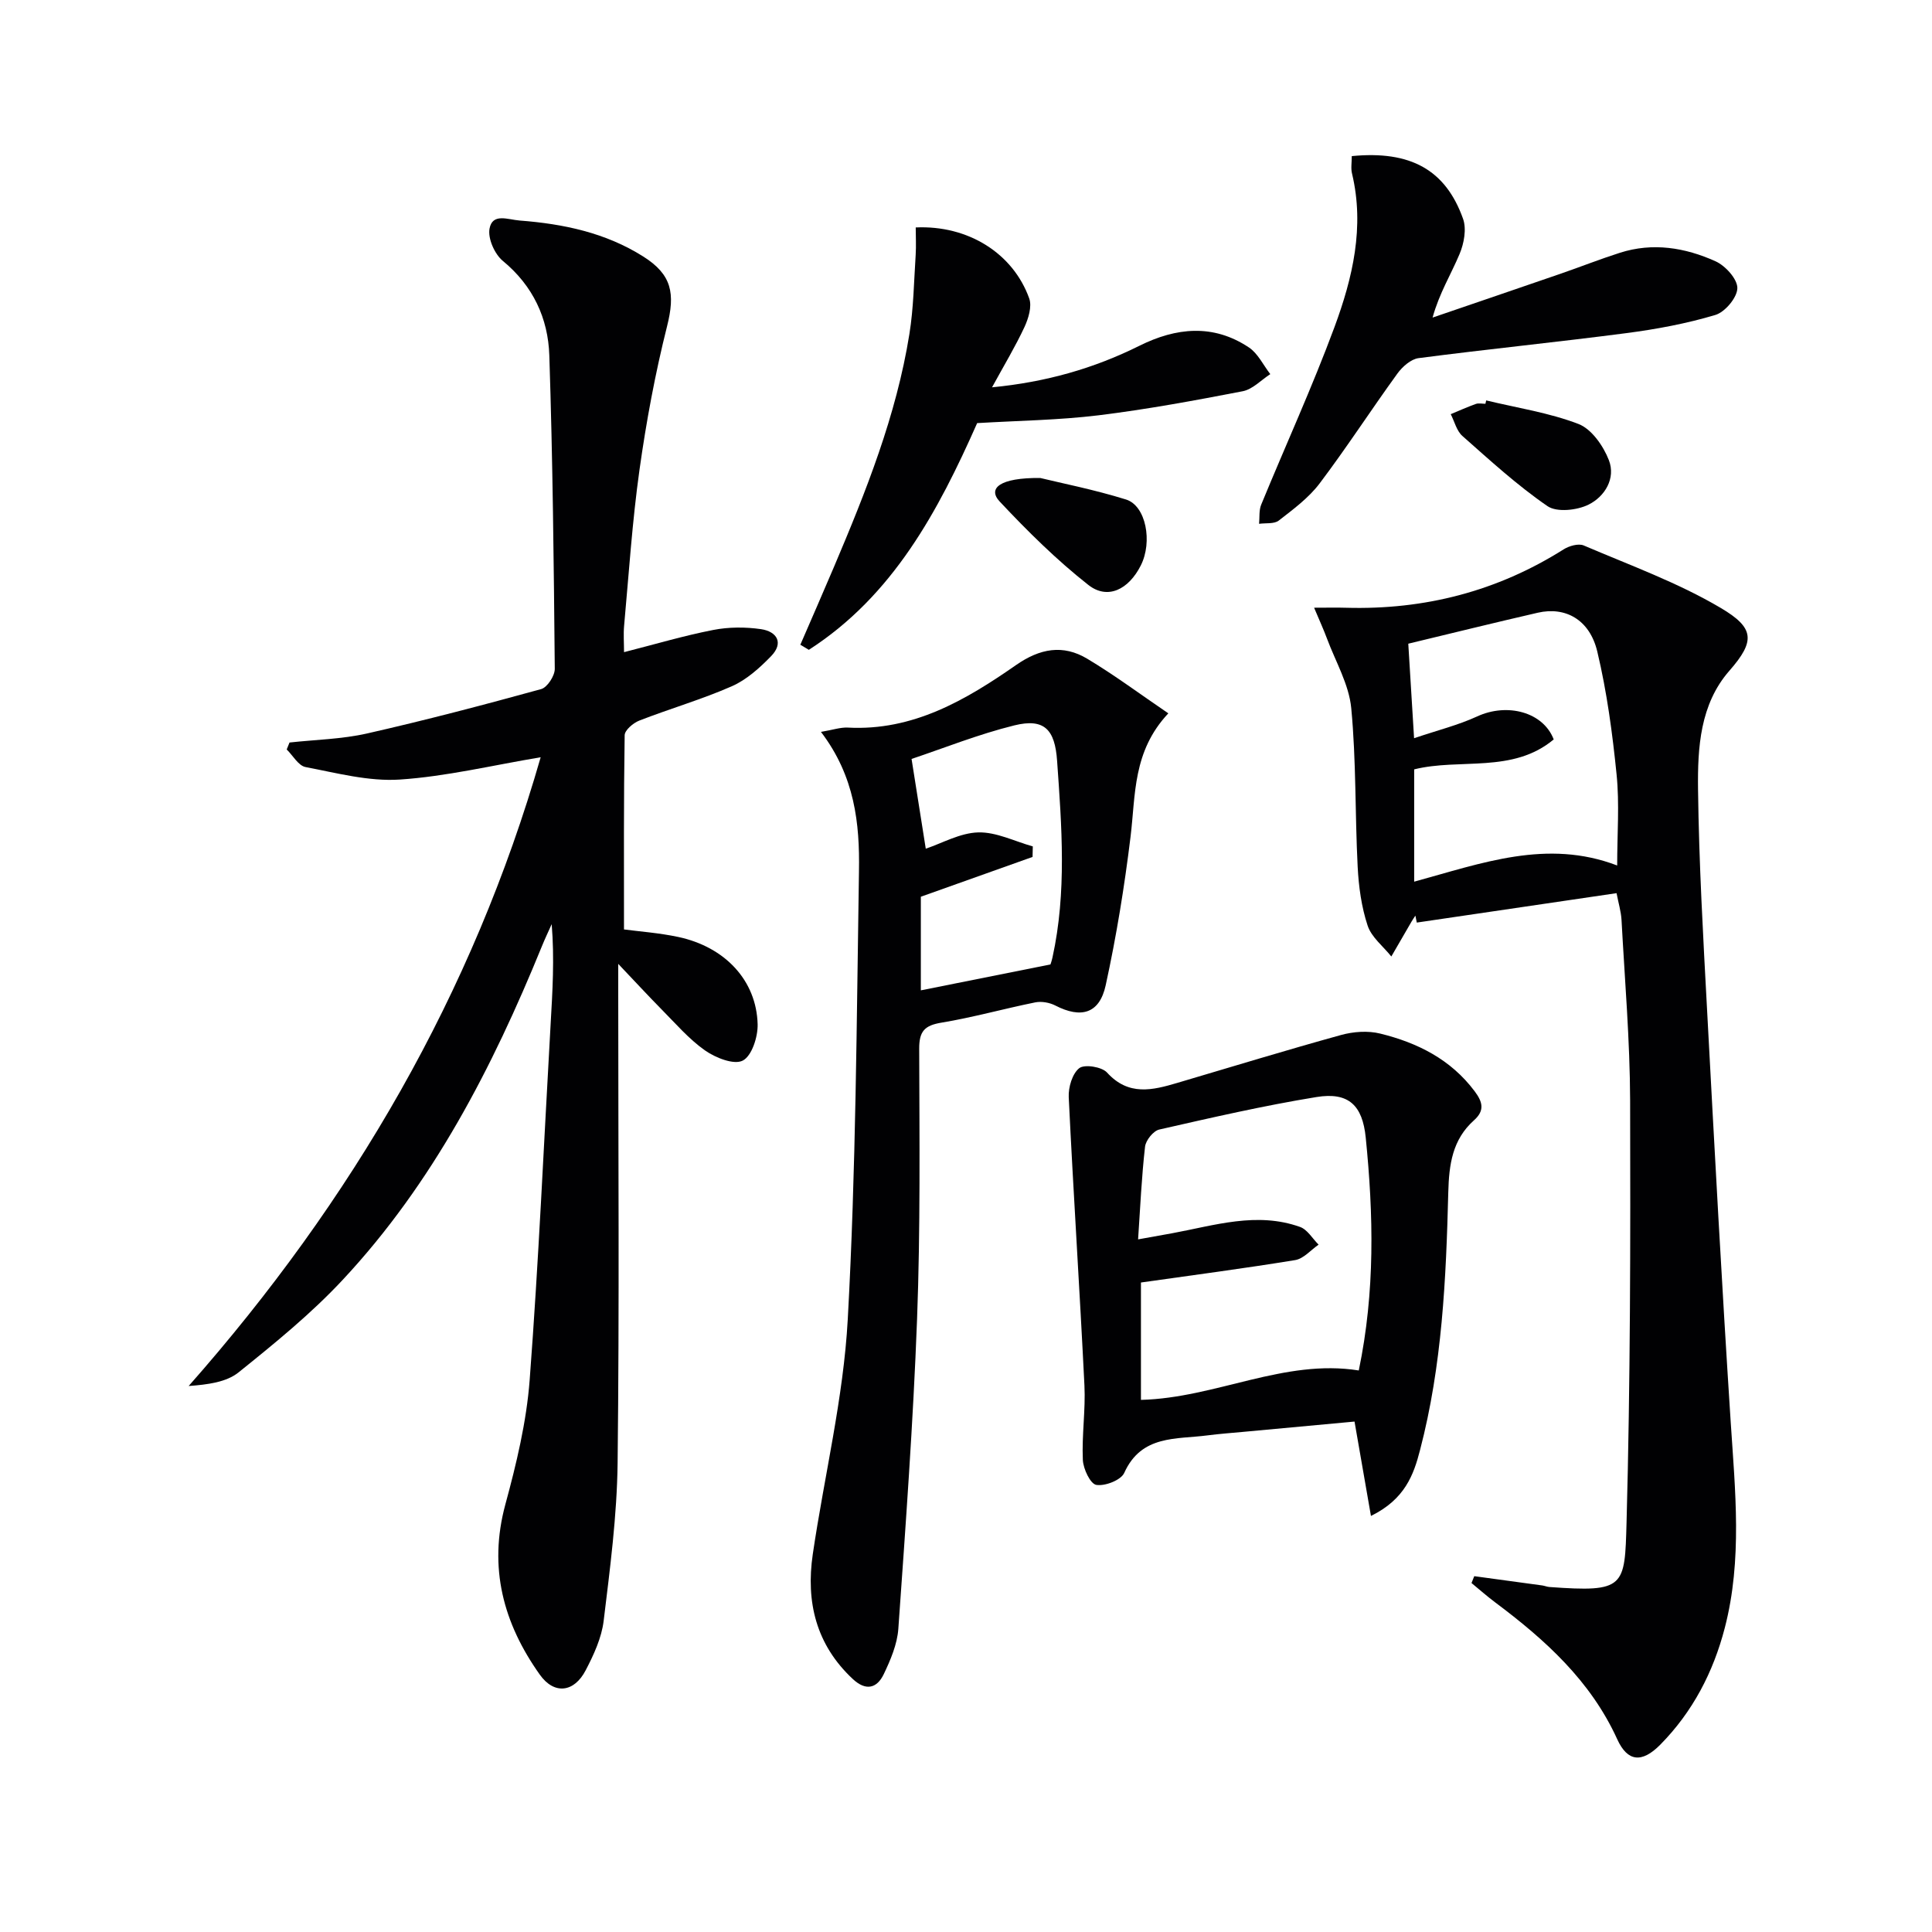
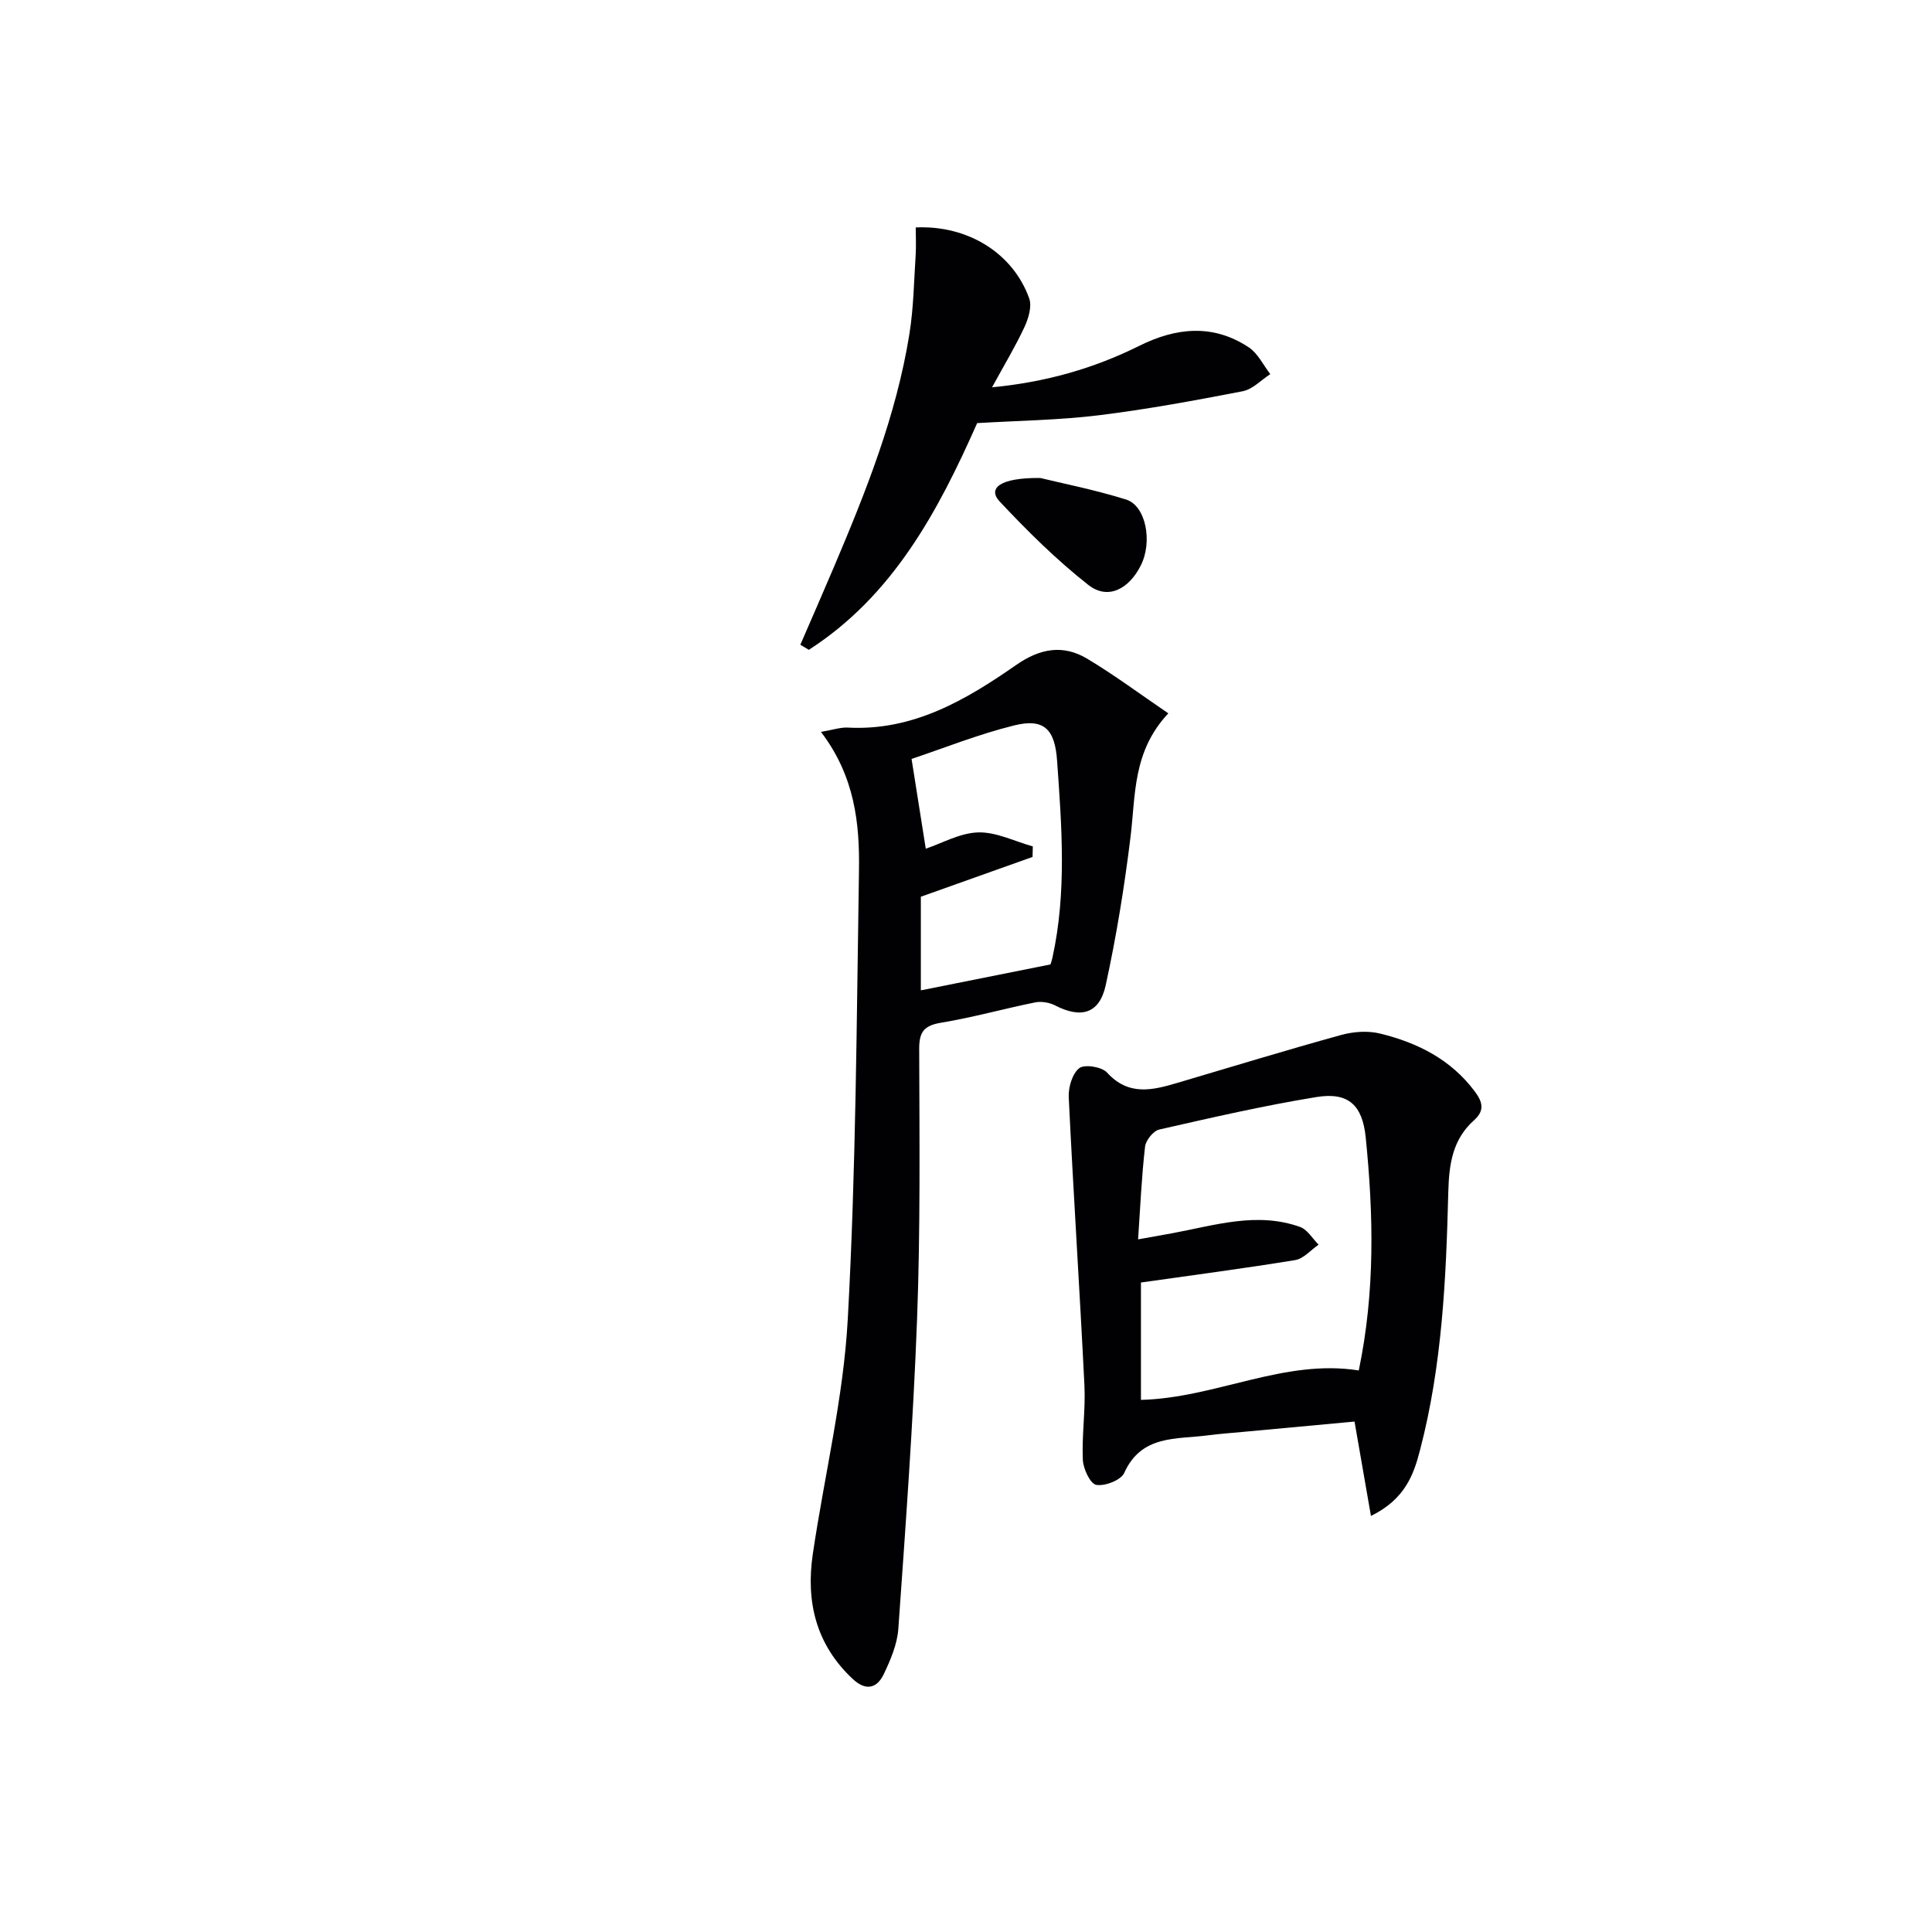
<svg xmlns="http://www.w3.org/2000/svg" enable-background="new 0 0 400 400" viewBox="0 0 400 400">
  <g fill="#010103">
-     <path d="m128 199.56v6.37c0 32.32.24 64.64-.13 96.96-.13 10.91-1.57 21.84-2.89 32.7-.43 3.52-2.05 7.02-3.72 10.22-2.38 4.59-6.5 5.12-9.49.92-7.54-10.6-10.7-22.15-7.14-35.26 2.29-8.42 4.37-17.07 5.03-25.74 1.86-24.53 2.94-49.12 4.34-73.68.39-6.8.81-13.6.22-20.71-.69 1.54-1.42 3.07-2.05 4.63-10.23 25.08-22.54 48.99-41.18 68.97-6.54 7.02-14.09 13.16-21.59 19.19-2.55 2.05-6.38 2.53-10.34 2.83 33.89-38.4 58.83-81.28 72.88-130.18-10 1.67-19.54 3.98-29.18 4.62-6.43.42-13.05-1.36-19.5-2.59-1.48-.28-2.61-2.38-3.9-3.64.19-.48.39-.96.58-1.44 5.35-.59 10.82-.69 16.04-1.87 12.1-2.74 24.11-5.9 36.06-9.19 1.27-.35 2.83-2.75 2.82-4.19-.2-21.64-.42-43.28-1.13-64.9-.25-7.67-3.36-14.4-9.62-19.56-1.7-1.4-3.13-4.63-2.76-6.67.6-3.31 3.8-1.88 6.25-1.69 9.06.69 17.76 2.52 25.55 7.43 5.99 3.77 6.66 7.68 4.96 14.45-2.46 9.77-4.31 19.75-5.71 29.73-1.5 10.68-2.2 21.48-3.18 32.23-.17 1.8-.02 3.63-.02 5.52 6.35-1.61 12.34-3.4 18.45-4.59 3.21-.63 6.67-.64 9.91-.17 3.28.48 4.77 2.84 2.08 5.6-2.37 2.44-5.09 4.89-8.14 6.23-6.22 2.73-12.8 4.63-19.14 7.1-1.26.49-3.02 1.98-3.03 3.04-.21 13.28-.14 26.57-.14 40.2 3.14.42 7.26.71 11.25 1.56 9.68 2.07 16.18 9.01 16.42 18.07.07 2.61-1.21 6.58-3.09 7.53-1.83.93-5.64-.59-7.82-2.12-3.36-2.37-6.12-5.61-9.06-8.57-2.74-2.78-5.39-5.66-8.89-9.34z" />
-     <path d="m305.23 326.33c4.69.64 9.39 1.27 14.08 1.92.49.07.97.28 1.46.32 15.7 1.14 15.62.05 15.99-13.38.79-29.11.82-58.25.74-87.37-.04-12.45-1.11-24.89-1.78-37.34-.1-1.75-.63-3.48-1.03-5.56-14.05 2.07-27.71 4.08-41.36 6.09-.1-.48-.19-.96-.29-1.44-.26.4-.54.8-.78 1.21-1.4 2.41-2.8 4.83-4.2 7.25-1.69-2.11-4.12-3.99-4.91-6.4-1.28-3.87-1.85-8.07-2.06-12.17-.56-10.95-.29-21.96-1.33-32.85-.47-4.92-3.25-9.63-5.03-14.42-.67-1.8-1.47-3.55-2.66-6.37 2.85 0 4.75-.05 6.65.01 16.21.45 31.24-3.4 45.01-12.09 1.14-.72 3.07-1.27 4.16-.81 9.57 4.1 19.49 7.68 28.39 12.95 6.93 4.1 7.2 6.8 1.77 12.99-6.08 6.94-6.59 15.92-6.49 24.52.19 15.29 1.06 30.57 1.88 45.84 1.52 28.38 3.04 56.76 4.88 85.13.93 14.29 2.44 28.55-1.22 42.67-2.38 9.18-6.65 17.39-13.36 24.19-3.81 3.85-6.78 3.55-8.91-1.13-5.51-12.11-14.94-20.61-25.29-28.35-1.68-1.26-3.26-2.66-4.88-3.99.18-.48.37-.95.57-1.42zm-13.66-193.06c.37 6.04.75 12.11 1.2 19.57 4.87-1.65 9.15-2.71 13.08-4.52 6.22-2.86 13.66-.9 15.83 4.77-8.51 7.11-19.41 3.84-28.89 6.2v23.25c14.02-3.83 27.51-8.9 42.03-3.35 0-6.59.49-12.76-.12-18.81-.86-8.55-2.01-17.15-4-25.49-1.58-6.62-6.61-9.35-12.33-8.03-8.87 2.04-17.7 4.22-26.8 6.41z" />
    <path d="m169.97 151.53c2.45-.41 4.02-.97 5.57-.89 13.49.72 24.39-5.69 34.81-12.94 4.97-3.46 9.74-4.32 14.76-1.31 5.63 3.37 10.91 7.31 16.78 11.3-7.41 7.89-6.76 16.87-7.82 25.53-1.26 10.32-2.93 20.62-5.15 30.78-1.29 5.89-5.11 6.92-10.43 4.18-1.19-.61-2.84-.91-4.14-.65-6.5 1.31-12.91 3.12-19.44 4.2-3.51.58-4.61 1.8-4.6 5.4.05 18.65.26 37.32-.44 55.95-.8 21.4-2.37 42.78-3.88 64.15-.23 3.2-1.61 6.44-3.02 9.39-1.39 2.91-3.67 3.55-6.39 1.02-7.62-7.1-9.76-15.97-8.3-25.88 2.39-16.22 6.35-32.33 7.24-48.62 1.7-30.88 1.83-61.85 2.32-92.79.17-9.83-.85-19.61-7.87-28.82zm47.51 48.15c-.02.07.26-.69.43-1.47 2.96-13.5 1.91-27.1.95-40.7-.45-6.48-2.65-8.85-8.84-7.33-7.46 1.84-14.67 4.74-21.29 6.95 1.05 6.6 1.99 12.57 2.94 18.58 3.39-1.13 7.1-3.27 10.87-3.37 3.74-.1 7.53 1.85 11.29 2.9-.02.73-.04 1.45-.05 2.18-7.71 2.75-15.43 5.49-23.13 8.24v19.38c8.92-1.77 17.57-3.5 26.83-5.36z" />
    <path d="m283.84 313.86c-1.21-6.98-2.27-13.04-3.4-19.54-7.6.7-15.3 1.42-23.01 2.13-2.48.23-4.96.41-7.43.73-6.49.85-13.68-.14-17.24 7.77-.68 1.5-3.98 2.78-5.79 2.48-1.23-.21-2.7-3.32-2.78-5.19-.23-5.12.58-10.29.33-15.41-.98-19.89-2.29-39.77-3.25-59.66-.1-2.05.74-4.89 2.18-6.02 1.1-.85 4.67-.28 5.75.91 4.46 4.91 9.42 3.66 14.59 2.13 11.27-3.33 22.51-6.77 33.84-9.9 2.56-.71 5.58-.93 8.12-.3 7.71 1.89 14.63 5.34 19.58 11.97 1.64 2.19 2.1 3.97-.15 5.98-4.47 3.99-5.18 9.12-5.33 14.91-.45 17.92-1.27 35.86-5.84 53.34-1.32 5.15-3.14 10.22-10.17 13.67zm-47.62-24.03c15.5-.39 29.65-8.56 45.1-6.09 3.41-16.38 3.04-32.29 1.44-48.22-.67-6.68-3.55-9.47-10.19-8.39-10.93 1.78-21.75 4.27-32.56 6.73-1.23.28-2.79 2.23-2.94 3.55-.71 6.23-.99 12.5-1.44 19.19 2.89-.52 4.98-.89 7.06-1.27 8.77-1.62 17.51-4.5 26.46-1.31 1.53.54 2.58 2.41 3.85 3.67-1.61 1.11-3.11 2.92-4.86 3.2-10.58 1.73-21.22 3.12-31.92 4.64z" />
-     <path d="m279.87 32.32c12.17-1.19 19.43 2.85 23.04 12.98.75 2.1.2 5.09-.71 7.26-1.76 4.21-4.21 8.14-5.6 13.19 8.86-3.03 17.72-6.05 26.57-9.1 4.08-1.41 8.09-3 12.2-4.31 6.82-2.19 13.53-1.08 19.82 1.76 2.04.92 4.54 3.68 4.51 5.56-.03 1.95-2.55 4.95-4.56 5.55-5.98 1.79-12.21 2.95-18.42 3.76-14.32 1.87-28.71 3.31-43.03 5.18-1.59.21-3.35 1.78-4.38 3.2-5.46 7.53-10.52 15.36-16.12 22.77-2.26 2.98-5.44 5.33-8.44 7.66-.96.74-2.69.47-4.07.67.13-1.33-.05-2.79.44-3.97 5.04-12.27 10.58-24.36 15.18-36.79 3.75-10.15 6.25-20.71 3.63-31.72-.28-1.08-.06-2.27-.06-3.65z" />
-     <path d="m189.59 47.09c10.85-.5 20.16 5.37 23.5 14.7.59 1.66-.16 4.13-.98 5.91-1.88 4.03-4.19 7.87-6.72 12.49 11.17-1.08 21.08-3.91 30.49-8.59 7.63-3.8 15.31-4.59 22.7.34 1.87 1.25 2.97 3.65 4.42 5.52-1.89 1.22-3.65 3.14-5.7 3.54-9.92 1.92-19.89 3.76-29.91 4.99-8.23 1-16.58 1.1-25.08 1.61-8.07 18.22-17.41 35.72-34.85 46.94-.59-.35-1.18-.7-1.76-1.05 2.33-5.38 4.68-10.74 6.97-16.13 6.62-15.61 12.91-31.35 15.61-48.2.87-5.39.94-10.91 1.3-16.38.12-1.91.01-3.83.01-5.69z" />
+     <path d="m189.59 47.09c10.85-.5 20.16 5.37 23.5 14.7.59 1.66-.16 4.13-.98 5.91-1.88 4.03-4.19 7.87-6.72 12.49 11.17-1.08 21.08-3.91 30.49-8.59 7.63-3.8 15.31-4.59 22.7.34 1.87 1.25 2.97 3.65 4.42 5.52-1.89 1.22-3.65 3.14-5.7 3.54-9.92 1.92-19.89 3.76-29.91 4.99-8.23 1-16.58 1.1-25.08 1.61-8.07 18.22-17.41 35.72-34.85 46.94-.59-.35-1.18-.7-1.76-1.05 2.33-5.38 4.68-10.74 6.97-16.13 6.62-15.61 12.91-31.35 15.61-48.2.87-5.39.94-10.91 1.3-16.38.12-1.91.01-3.83.01-5.69" />
    <path d="m215.37 98.96c4.32 1.06 11.16 2.4 17.77 4.46 4.13 1.29 5.52 8.76 3.05 13.65-2.53 5.01-6.89 7.17-10.88 4.02-6.57-5.17-12.59-11.13-18.32-17.24-2.58-2.74-.01-4.97 8.38-4.89z" />
-     <path d="m307.7 82.9c6.41 1.55 13.03 2.54 19.13 4.89 2.7 1.05 5.13 4.54 6.27 7.48 1.47 3.79-.86 7.54-4.19 9.2-2.39 1.19-6.59 1.65-8.52.32-6.26-4.3-11.92-9.49-17.63-14.54-1.19-1.06-1.62-2.98-2.4-4.5 1.73-.72 3.44-1.49 5.2-2.12.59-.21 1.32-.03 1.98-.03.04-.23.1-.46.16-.7z" />
  </g>
</svg>